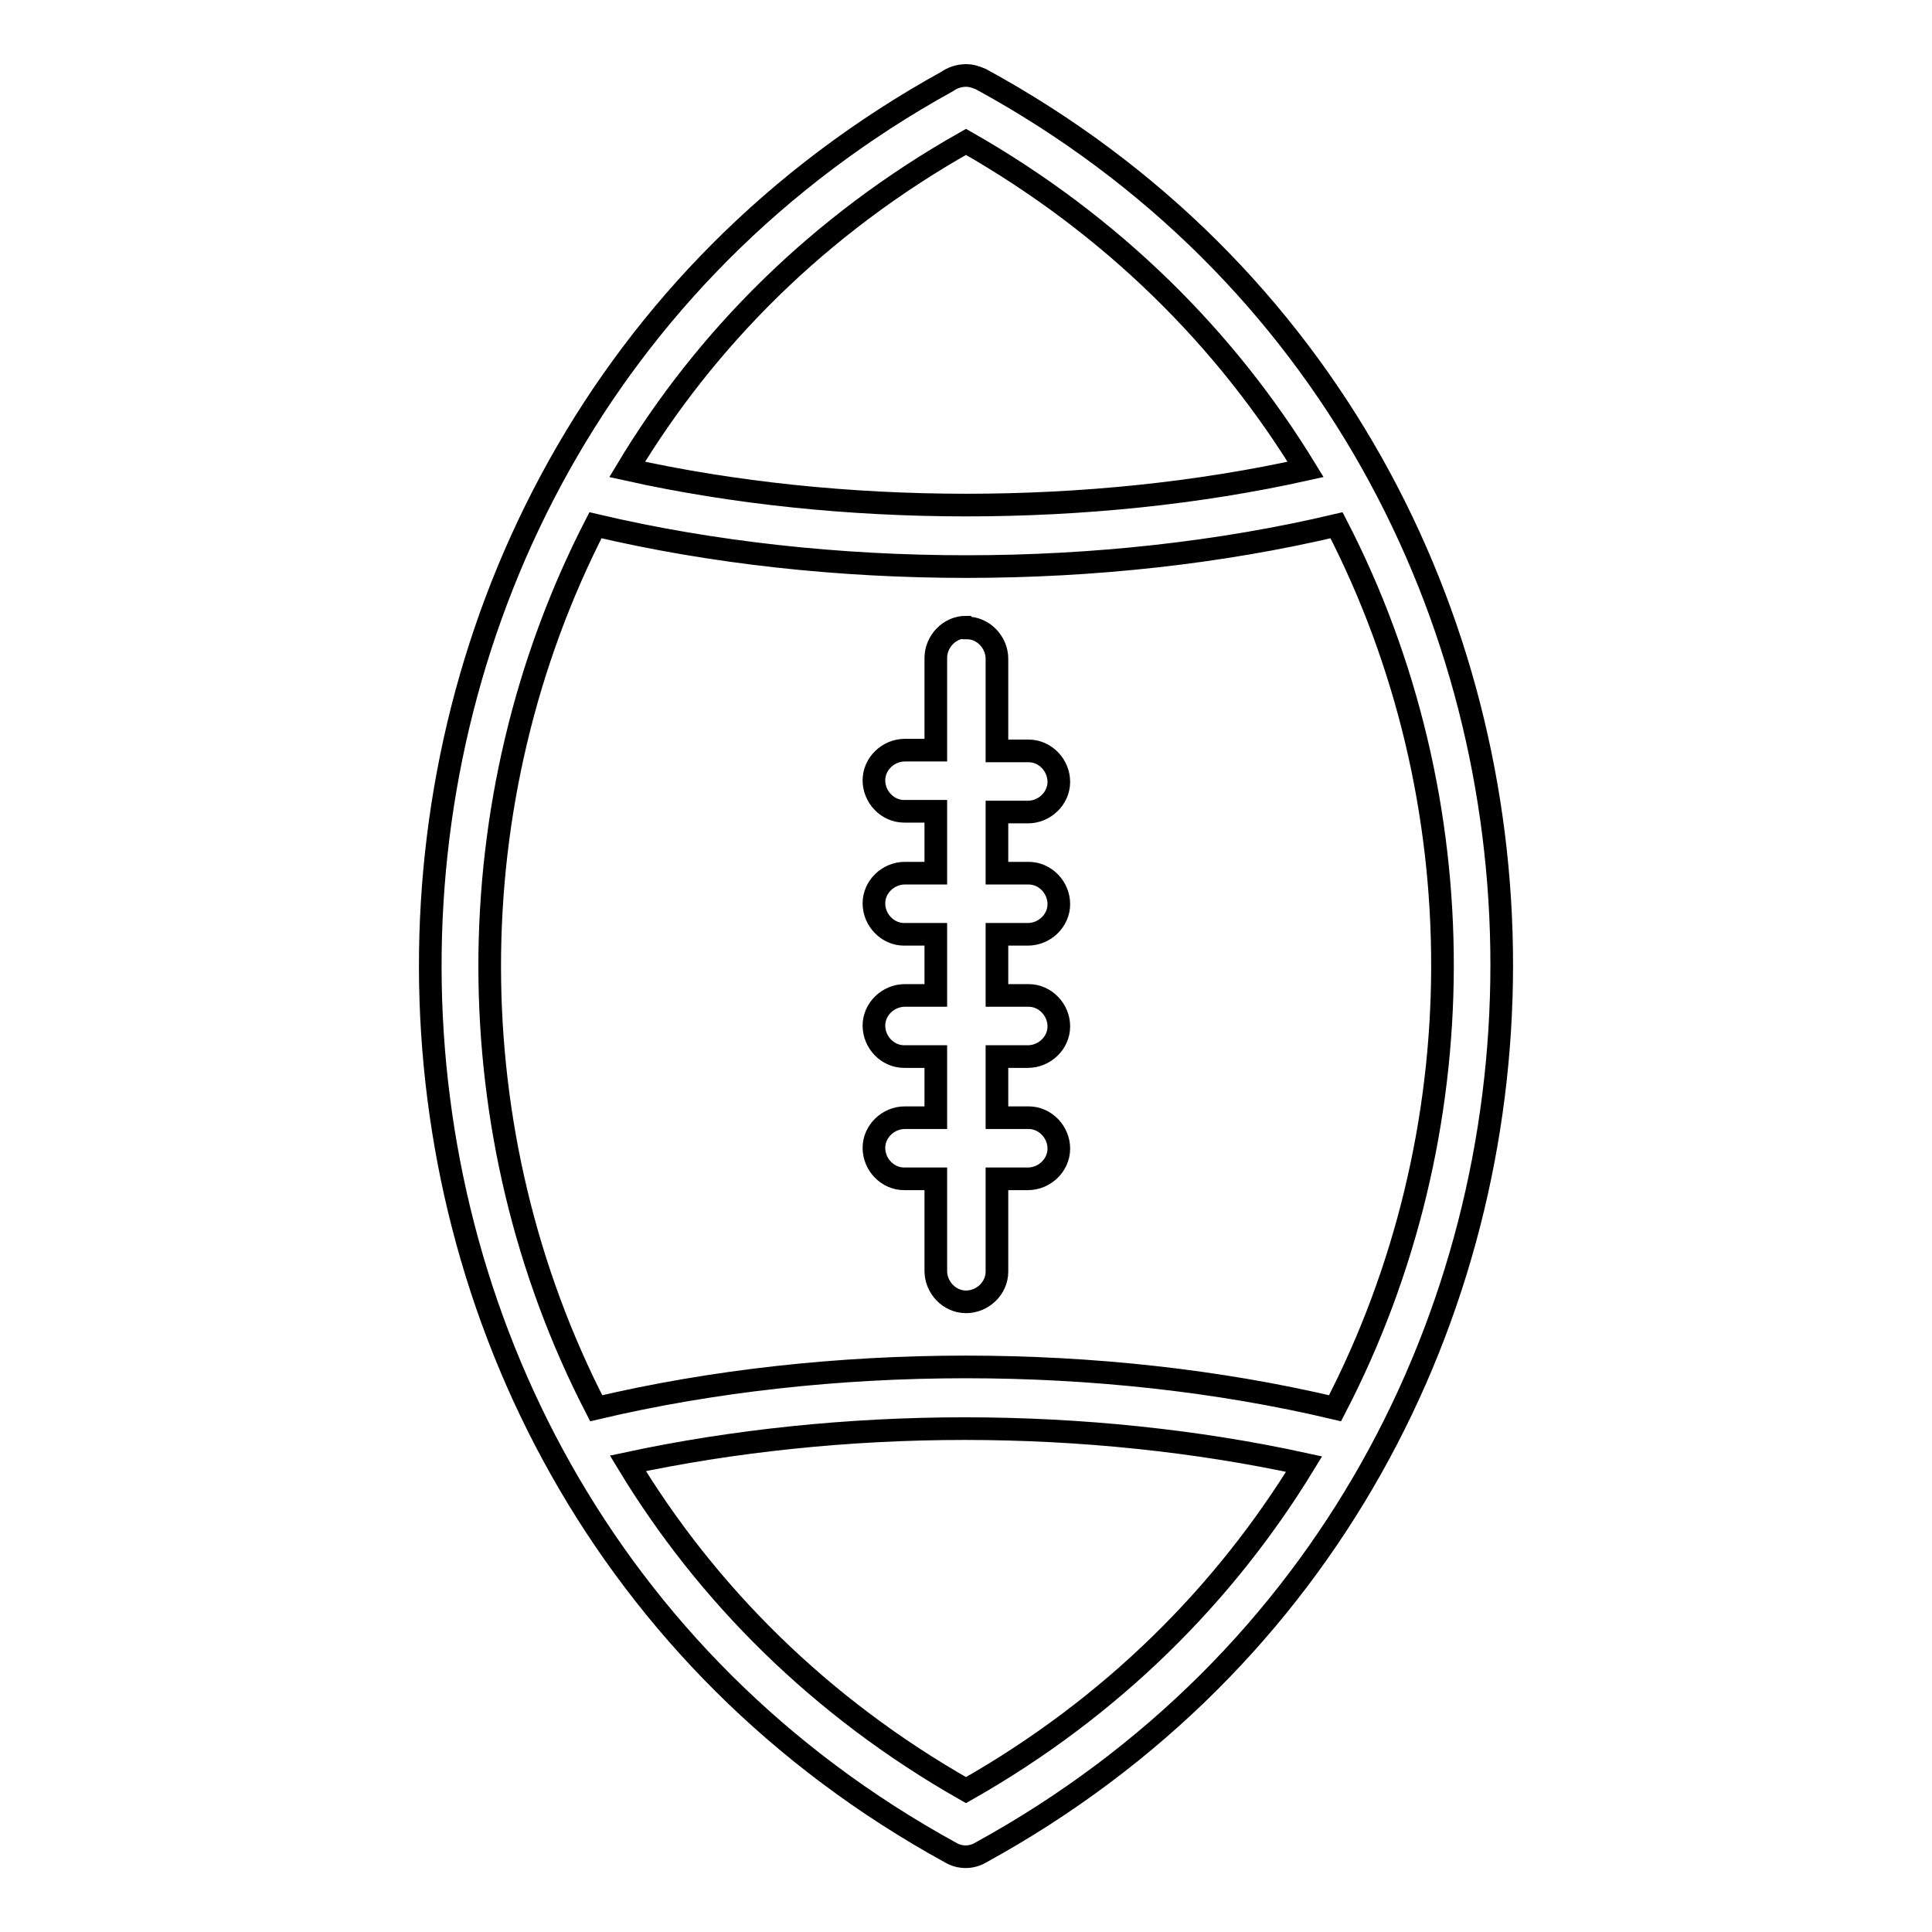
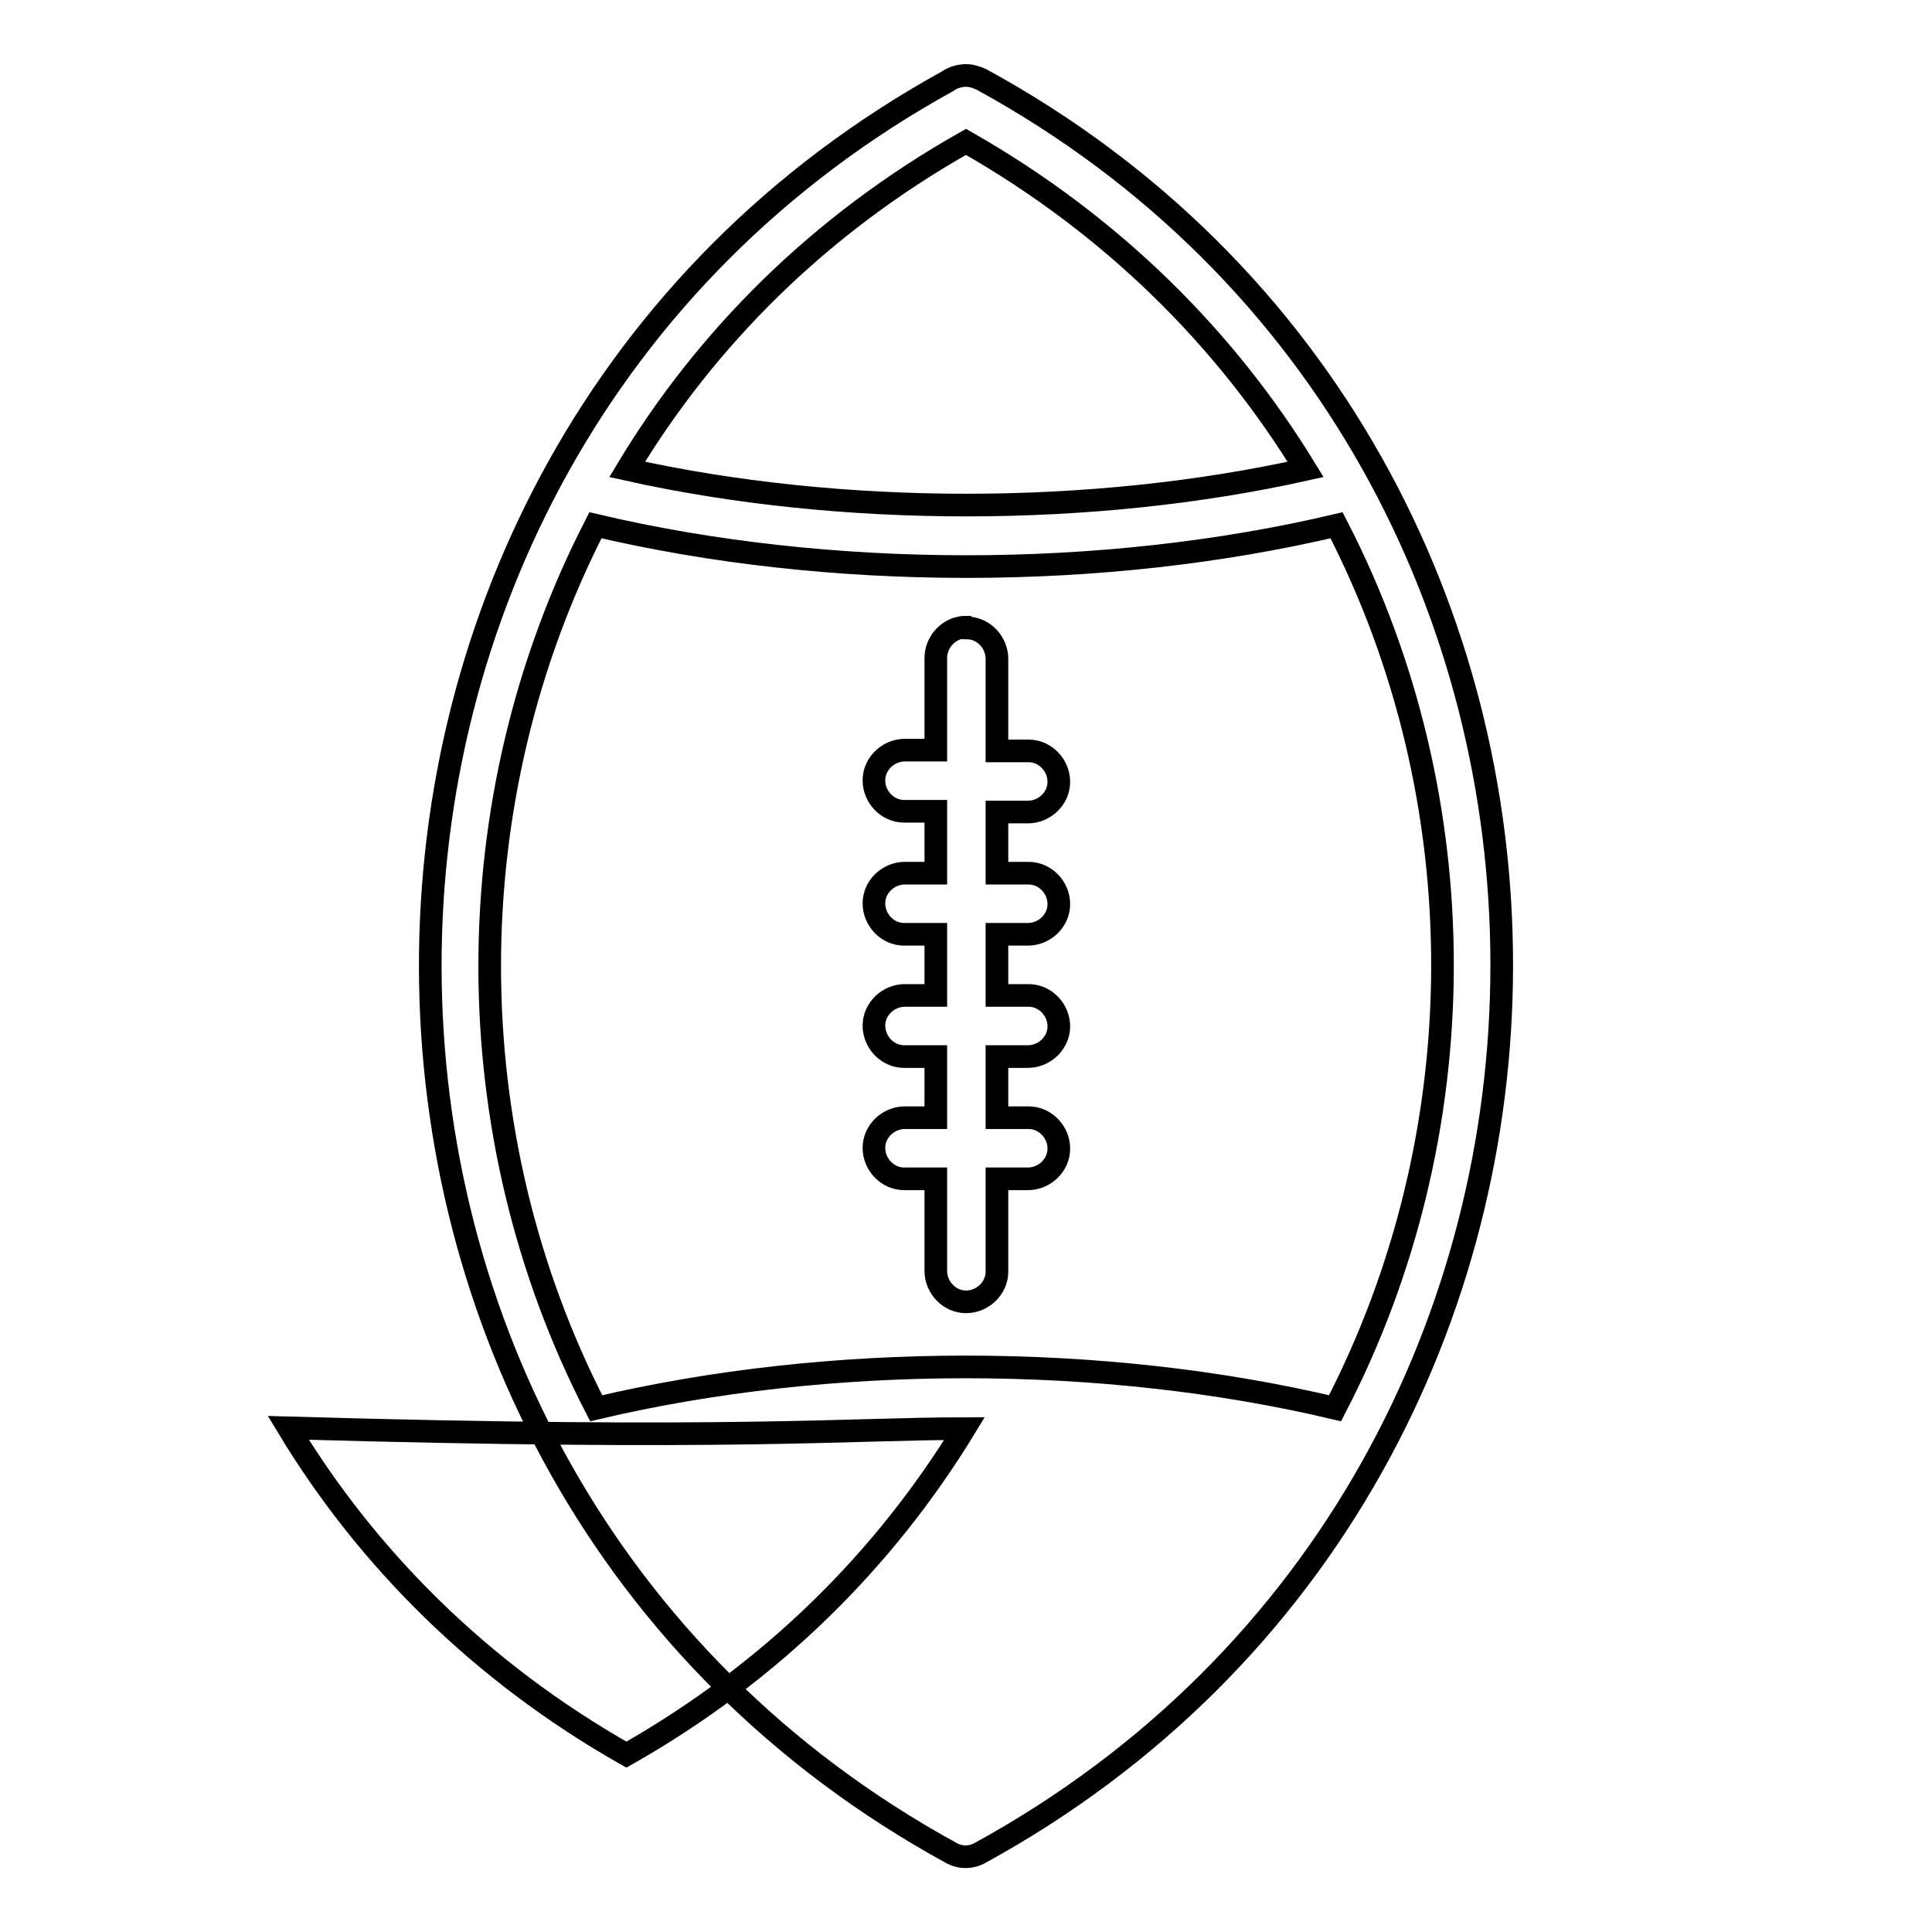
<svg xmlns="http://www.w3.org/2000/svg" version="1.1" x="0px" y="0px" viewBox="0 0 256 256" enable-background="new 0 0 256 256" xml:space="preserve">
  <g>
    <g>
-       <path stroke-width="3" fill-opacity="0" stroke="#000000" color-rendering="auto" image-rendering="auto" shape-rendering="auto" color-interpolation="sRGB" d="M128,10c-0.9,0-1.8,0.3-2.5,0.8C34,61.3,34.2,195.2,126,245.5l0,0c1.2,0.7,2.7,0.7,3.9,0C222,195,222,60.7,130,10.5C129.3,10.2,128.7,10,128,10L128,10L128,10L128,10z M128,18.8c19.5,11.1,34.5,26.2,45,43.4c-28.3,6.3-61.6,6.3-89.9,0C93.5,44.9,108.5,29.8,128,18.8L128,18.8L128,18.8z M78.9,69.6c31,7.3,67.3,7.3,98.2,0c18.8,36.4,18.7,80.6-0.2,117c-30.8-7.3-67-7.3-97.9,0C60.2,150.2,60.2,106,78.9,69.6L78.9,69.6z M128,83.1c-2.2,0-4,1.9-4,4.1v12.2h-4.1c-2.2,0-4.1,1.8-4.1,4c0,2.2,1.8,4.1,4,4.1c0,0,0.1,0,0.1,0h4.1v8.2h-4.1c-2.2,0-4.1,1.8-4.1,4c0,2.2,1.8,4.1,4,4.1c0,0,0.1,0,0.1,0h4.1v8.1h-4.1c-2.2,0-4.1,1.8-4.1,4c0,2.2,1.8,4.1,4,4.1c0,0,0.1,0,0.1,0h4.1v8.1h-4.1c-2.2,0-4.1,1.8-4.1,4c0,2.2,1.8,4.1,4,4.1c0,0,0.1,0,0.1,0h4.1v12.2c0,2.2,1.8,4.1,4,4.1c2.2,0,4.1-1.8,4.1-4c0,0,0-0.1,0-0.1v-12.2h4.1c2.2,0,4.1-1.8,4.1-4s-1.8-4.1-4-4.1c0,0-0.1,0-0.1,0h-4.1v-8.1h4.1c2.2,0,4.1-1.8,4.1-4c0-2.2-1.8-4.1-4-4.1c0,0-0.1,0-0.1,0h-4.1v-8.1h4.1c2.2,0,4.1-1.8,4.1-4c0-2.2-1.8-4.1-4-4.1c0,0-0.1,0-0.1,0h-4.1v-8.1h4.1c2.2,0,4.1-1.8,4.1-4s-1.8-4.1-4-4.1c0,0-0.1,0-0.1,0h-4.1V87.3c0-2.2-1.8-4.1-4-4.1C128,83.1,128,83.1,128,83.1z M127.8,189.3c15.4,0,30.8,1.6,45,4.7c-10.5,17.2-25.4,32.2-44.8,43.2c-19.4-11-34.4-26.1-44.8-43.3C97.2,190.9,112.5,189.3,127.8,189.3z" />
+       <path stroke-width="3" fill-opacity="0" stroke="#000000" color-rendering="auto" image-rendering="auto" shape-rendering="auto" color-interpolation="sRGB" d="M128,10c-0.9,0-1.8,0.3-2.5,0.8C34,61.3,34.2,195.2,126,245.5l0,0c1.2,0.7,2.7,0.7,3.9,0C222,195,222,60.7,130,10.5C129.3,10.2,128.7,10,128,10L128,10L128,10L128,10z M128,18.8c19.5,11.1,34.5,26.2,45,43.4c-28.3,6.3-61.6,6.3-89.9,0C93.5,44.9,108.5,29.8,128,18.8L128,18.8L128,18.8z M78.9,69.6c31,7.3,67.3,7.3,98.2,0c18.8,36.4,18.7,80.6-0.2,117c-30.8-7.3-67-7.3-97.9,0C60.2,150.2,60.2,106,78.9,69.6L78.9,69.6z M128,83.1c-2.2,0-4,1.9-4,4.1v12.2h-4.1c-2.2,0-4.1,1.8-4.1,4c0,2.2,1.8,4.1,4,4.1c0,0,0.1,0,0.1,0h4.1v8.2h-4.1c-2.2,0-4.1,1.8-4.1,4c0,2.2,1.8,4.1,4,4.1c0,0,0.1,0,0.1,0h4.1v8.1h-4.1c-2.2,0-4.1,1.8-4.1,4c0,2.2,1.8,4.1,4,4.1c0,0,0.1,0,0.1,0h4.1v8.1h-4.1c-2.2,0-4.1,1.8-4.1,4c0,2.2,1.8,4.1,4,4.1c0,0,0.1,0,0.1,0h4.1v12.2c0,2.2,1.8,4.1,4,4.1c2.2,0,4.1-1.8,4.1-4c0,0,0-0.1,0-0.1v-12.2h4.1c2.2,0,4.1-1.8,4.1-4s-1.8-4.1-4-4.1c0,0-0.1,0-0.1,0h-4.1v-8.1h4.1c2.2,0,4.1-1.8,4.1-4c0-2.2-1.8-4.1-4-4.1c0,0-0.1,0-0.1,0h-4.1v-8.1h4.1c2.2,0,4.1-1.8,4.1-4c0-2.2-1.8-4.1-4-4.1c0,0-0.1,0-0.1,0h-4.1v-8.1h4.1c2.2,0,4.1-1.8,4.1-4s-1.8-4.1-4-4.1c0,0-0.1,0-0.1,0h-4.1V87.3c0-2.2-1.8-4.1-4-4.1C128,83.1,128,83.1,128,83.1z M127.8,189.3c-10.5,17.2-25.4,32.2-44.8,43.2c-19.4-11-34.4-26.1-44.8-43.3C97.2,190.9,112.5,189.3,127.8,189.3z" />
      <g />
      <g />
      <g />
      <g />
      <g />
      <g />
      <g />
      <g />
      <g />
      <g />
      <g />
      <g />
      <g />
      <g />
      <g />
    </g>
  </g>
</svg>